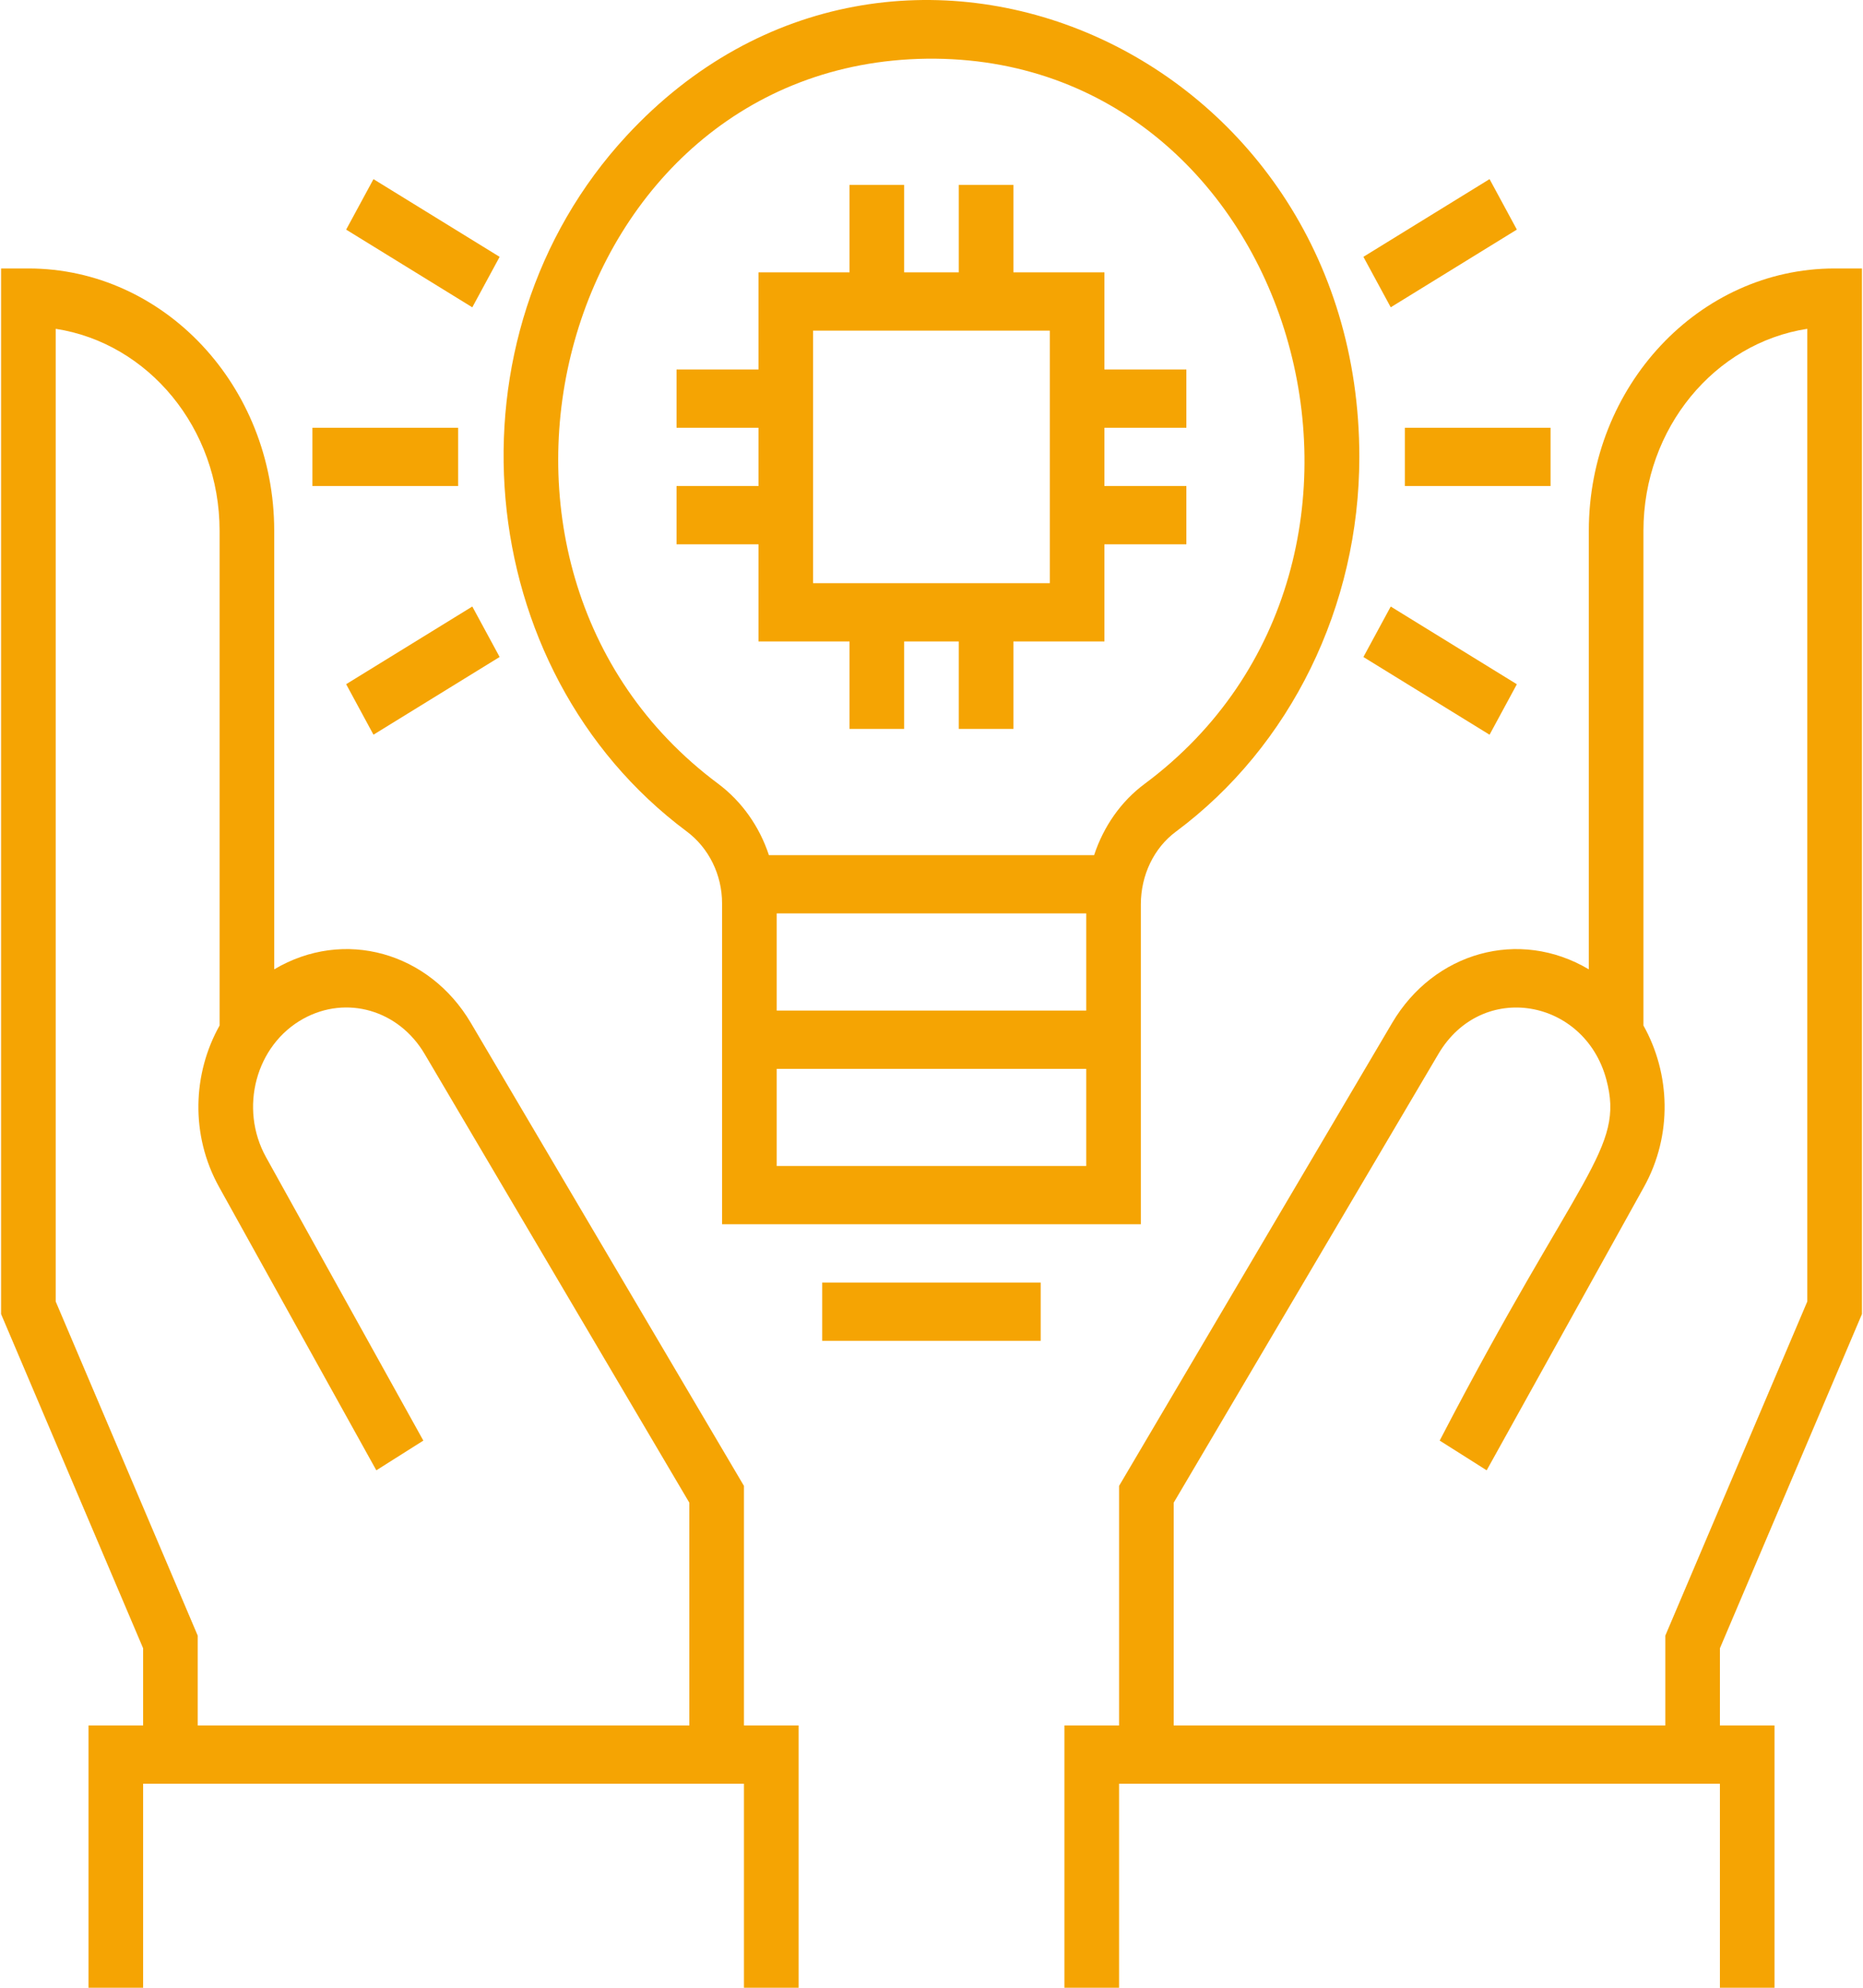
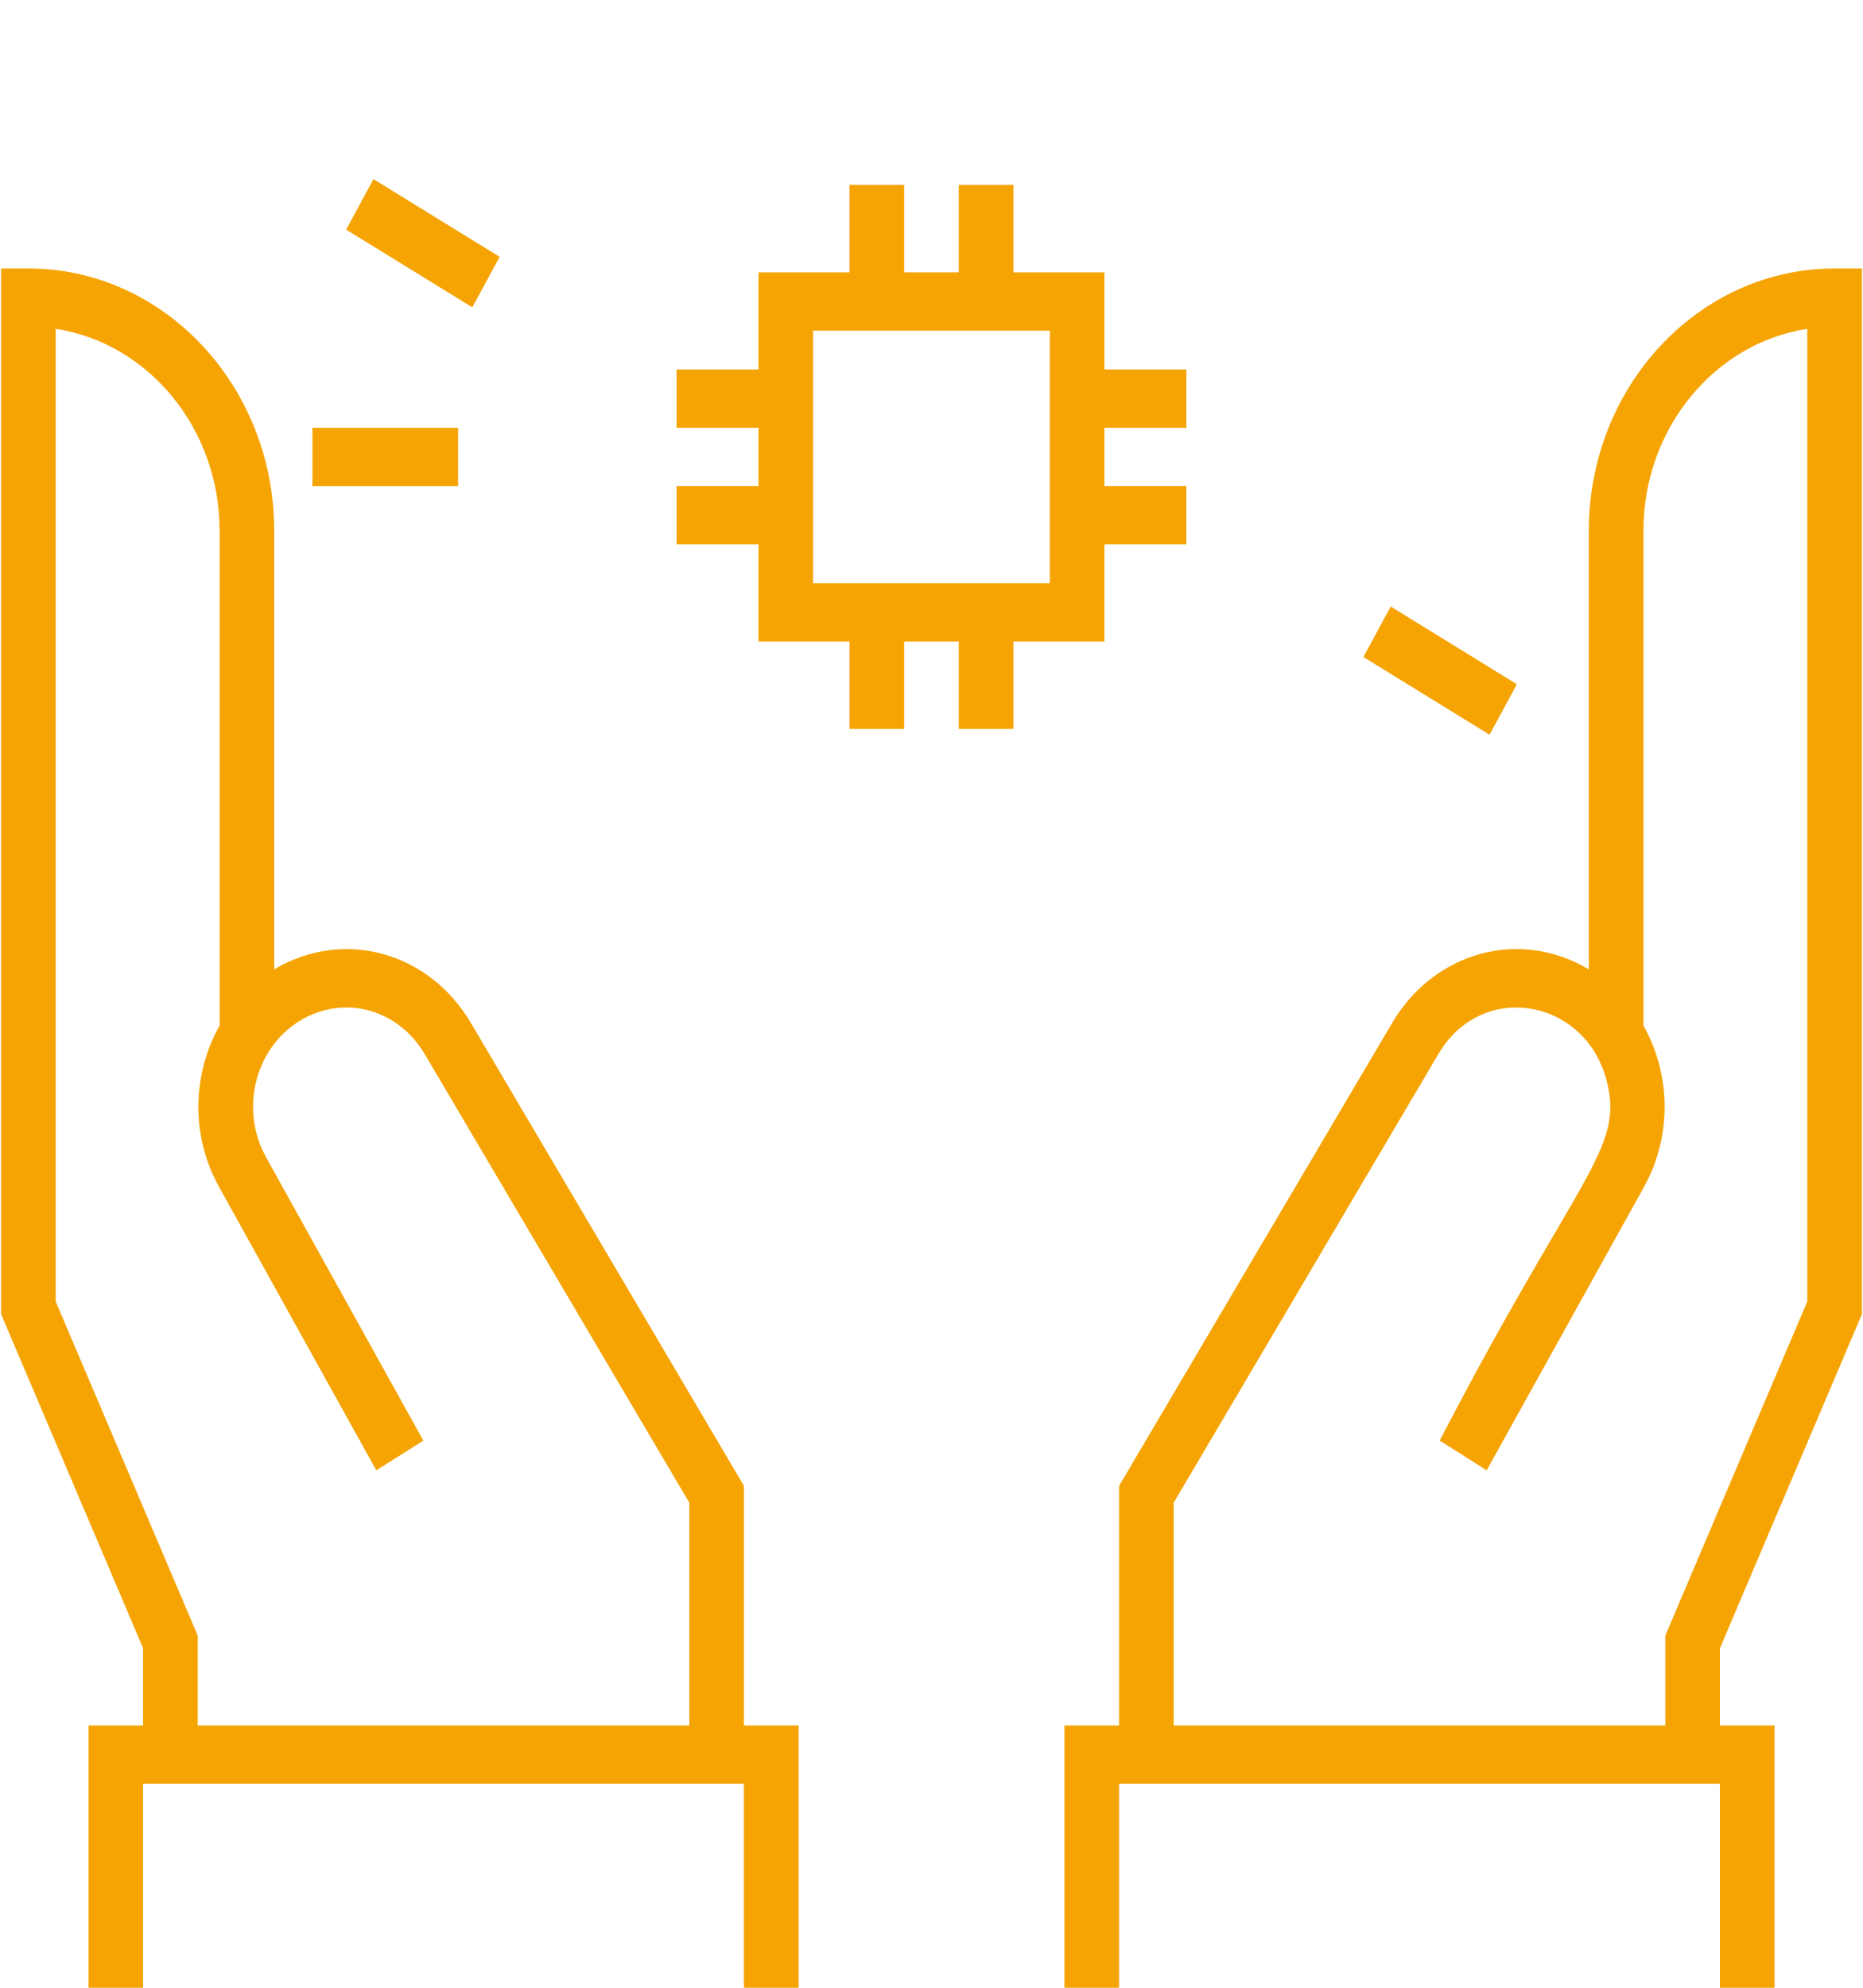
<svg xmlns="http://www.w3.org/2000/svg" width="60" height="64" viewBox="0 0 60 64" fill="none">
  <g clip-path="url(#clip0_7469_333)">
    <path d="M23.96 47.842L15.165 32.936C13.825 30.664 11.088 29.872 8.831 31.21V17.088C8.831 12.432 5.28 8.644 0.915 8.644H0.035V42.31L4.609 53.069V55.556H2.85V64H4.609V57.432H23.96V64H25.72V55.556H23.96V47.842ZM22.201 55.556H6.368V52.663L1.794 41.905V10.587C4.774 11.044 7.072 13.785 7.072 17.088V33.019C6.209 34.556 6.122 36.535 7.056 38.218L12.12 47.34L13.634 46.383L8.569 37.261C7.693 35.684 8.238 33.645 9.769 32.8C11.162 32.032 12.841 32.52 13.676 33.935L22.201 48.383V55.556H22.201Z" fill="#F5A403" />
    <path d="M59.966 42.31V8.644H59.086C54.721 8.644 51.17 12.432 51.17 17.088V31.21C48.917 29.875 46.179 30.659 44.836 32.935L36.041 47.842V55.556H34.281V64H36.041V57.432H55.392V64H57.151V55.556H55.392V53.069L59.966 42.31ZM53.633 52.663V55.556H37.8V48.383L46.325 33.935C47.73 31.553 51.034 32.156 51.733 34.755C52.338 37.005 50.871 37.709 46.367 46.383L47.88 47.34L52.945 38.218C53.876 36.54 53.793 34.559 52.929 33.019V17.088C52.929 13.785 55.226 11.044 58.206 10.587V41.905L53.633 52.663Z" fill="#F5A403" />
    <path d="M24.428 20.653H27.36V23.468H29.119V20.653H30.878V23.468H32.638V20.653H35.569V17.526H38.208V15.649H35.569V13.773H38.208V11.896H35.569V8.769H32.638V5.954H30.878V8.769H29.119V5.954H27.36V8.769H24.428V11.896H21.789V13.773H24.428V15.649H21.789V17.526H24.428V20.653ZM26.187 10.646H33.81V18.777H26.187V10.646Z" fill="#F5A403" />
-     <path d="M22.115 26.769C22.829 27.301 23.255 28.166 23.255 29.084V39.418H36.742V29.12C36.742 28.178 37.163 27.303 37.867 26.78C41.569 24.029 43.779 19.517 43.779 14.711C43.779 1.629 28.803 -4.947 20.18 4.371C14.173 10.863 15.14 21.571 22.115 26.769ZM34.983 37.542H25.015V34.414H34.983V37.542ZM34.983 32.538H25.015V29.41H34.983V32.538ZM29.844 1.89C41.755 1.749 46.487 18.088 36.862 25.24C36.101 25.805 35.54 26.613 35.237 27.534H24.764C24.461 26.616 23.894 25.805 23.123 25.23C13.669 18.185 18.021 2.048 29.844 1.89Z" fill="#F5A403" />
-     <path d="M26.48 41.295H33.517V43.171H26.48V41.295Z" fill="#F5A403" />
    <path d="M10.062 13.773H14.754V15.649H10.062V13.773Z" fill="#F5A403" />
-     <path d="M11.148 22.029L15.211 19.528L16.091 21.153L12.028 23.655L11.148 22.029Z" fill="#F5A403" />
    <path d="M11.148 7.393L12.028 5.768L16.091 8.27L15.211 9.895L11.148 7.393Z" fill="#F5A403" />
-     <path d="M45.246 13.773H49.937V15.649H45.246V13.773Z" fill="#F5A403" />
    <path d="M43.91 21.154L44.79 19.529L48.852 22.031L47.973 23.656L43.91 21.154Z" fill="#F5A403" />
-     <path d="M43.91 8.269L47.973 5.767L48.852 7.392L44.79 9.894L43.91 8.269Z" fill="#F5A403" />
  </g>
  <defs>
    <clipPath id="clip0_7469_333">
      <rect width="60" height="64" fill="white" />
    </clipPath>
  </defs>
</svg>